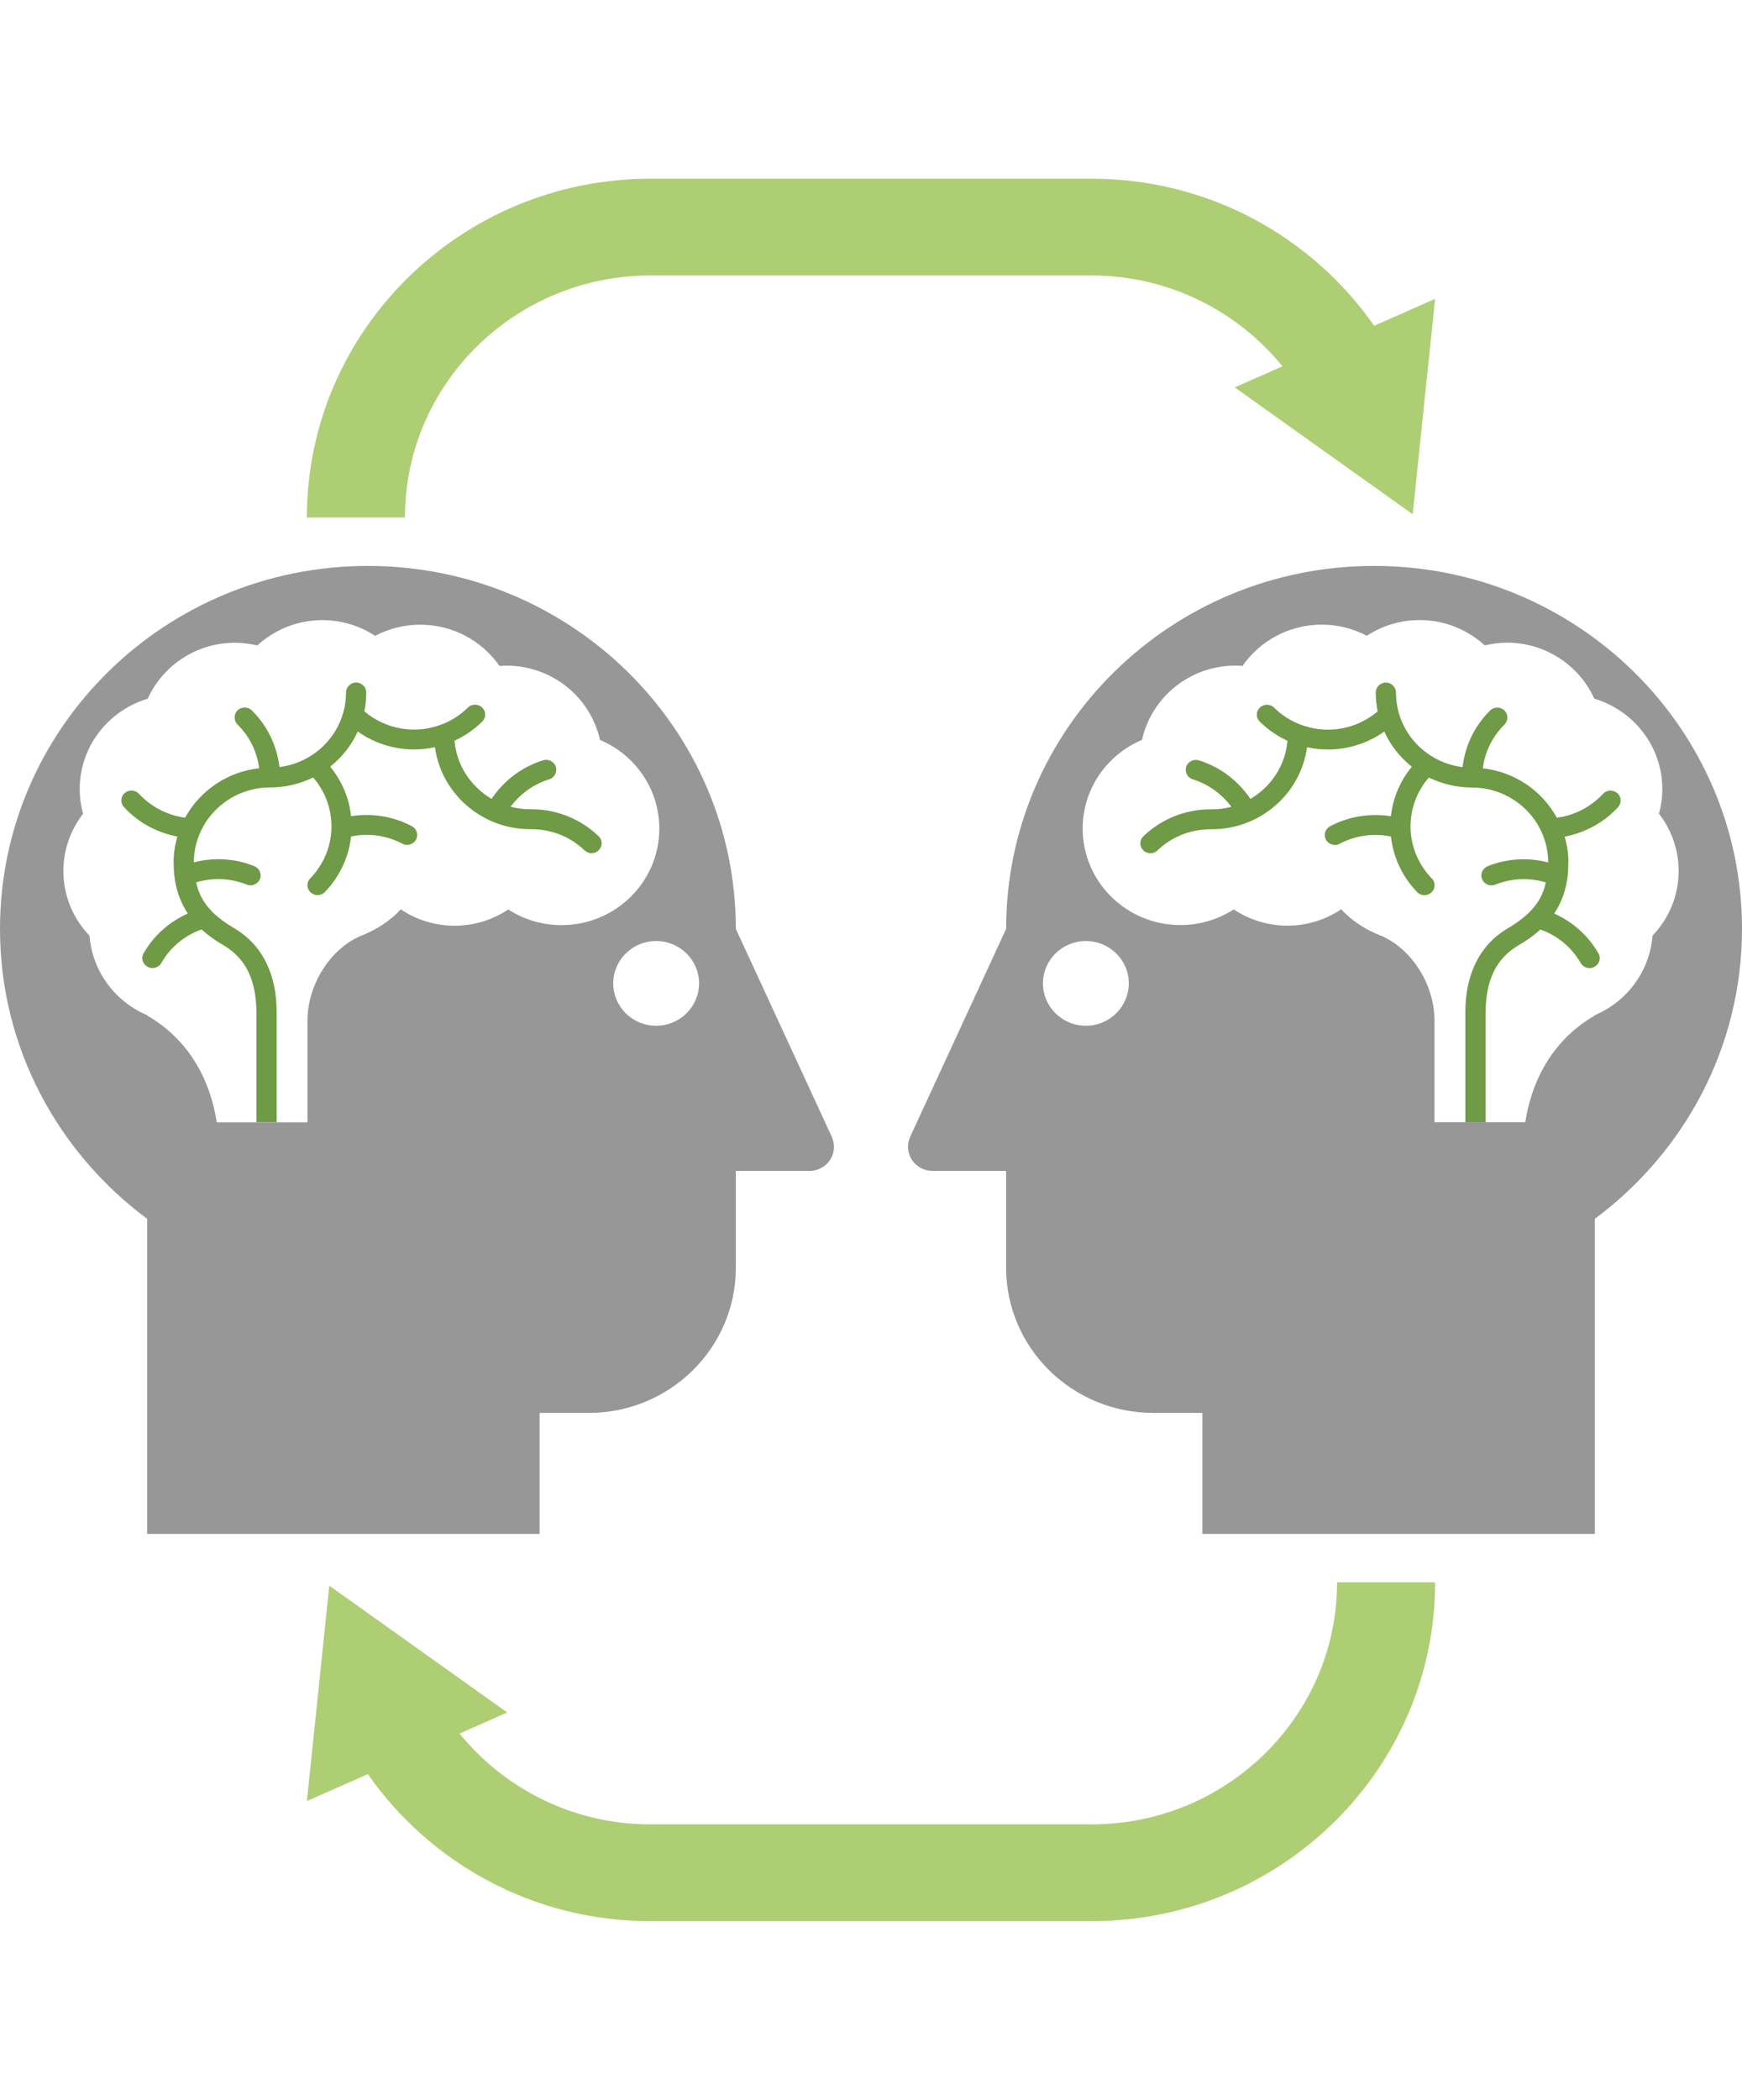
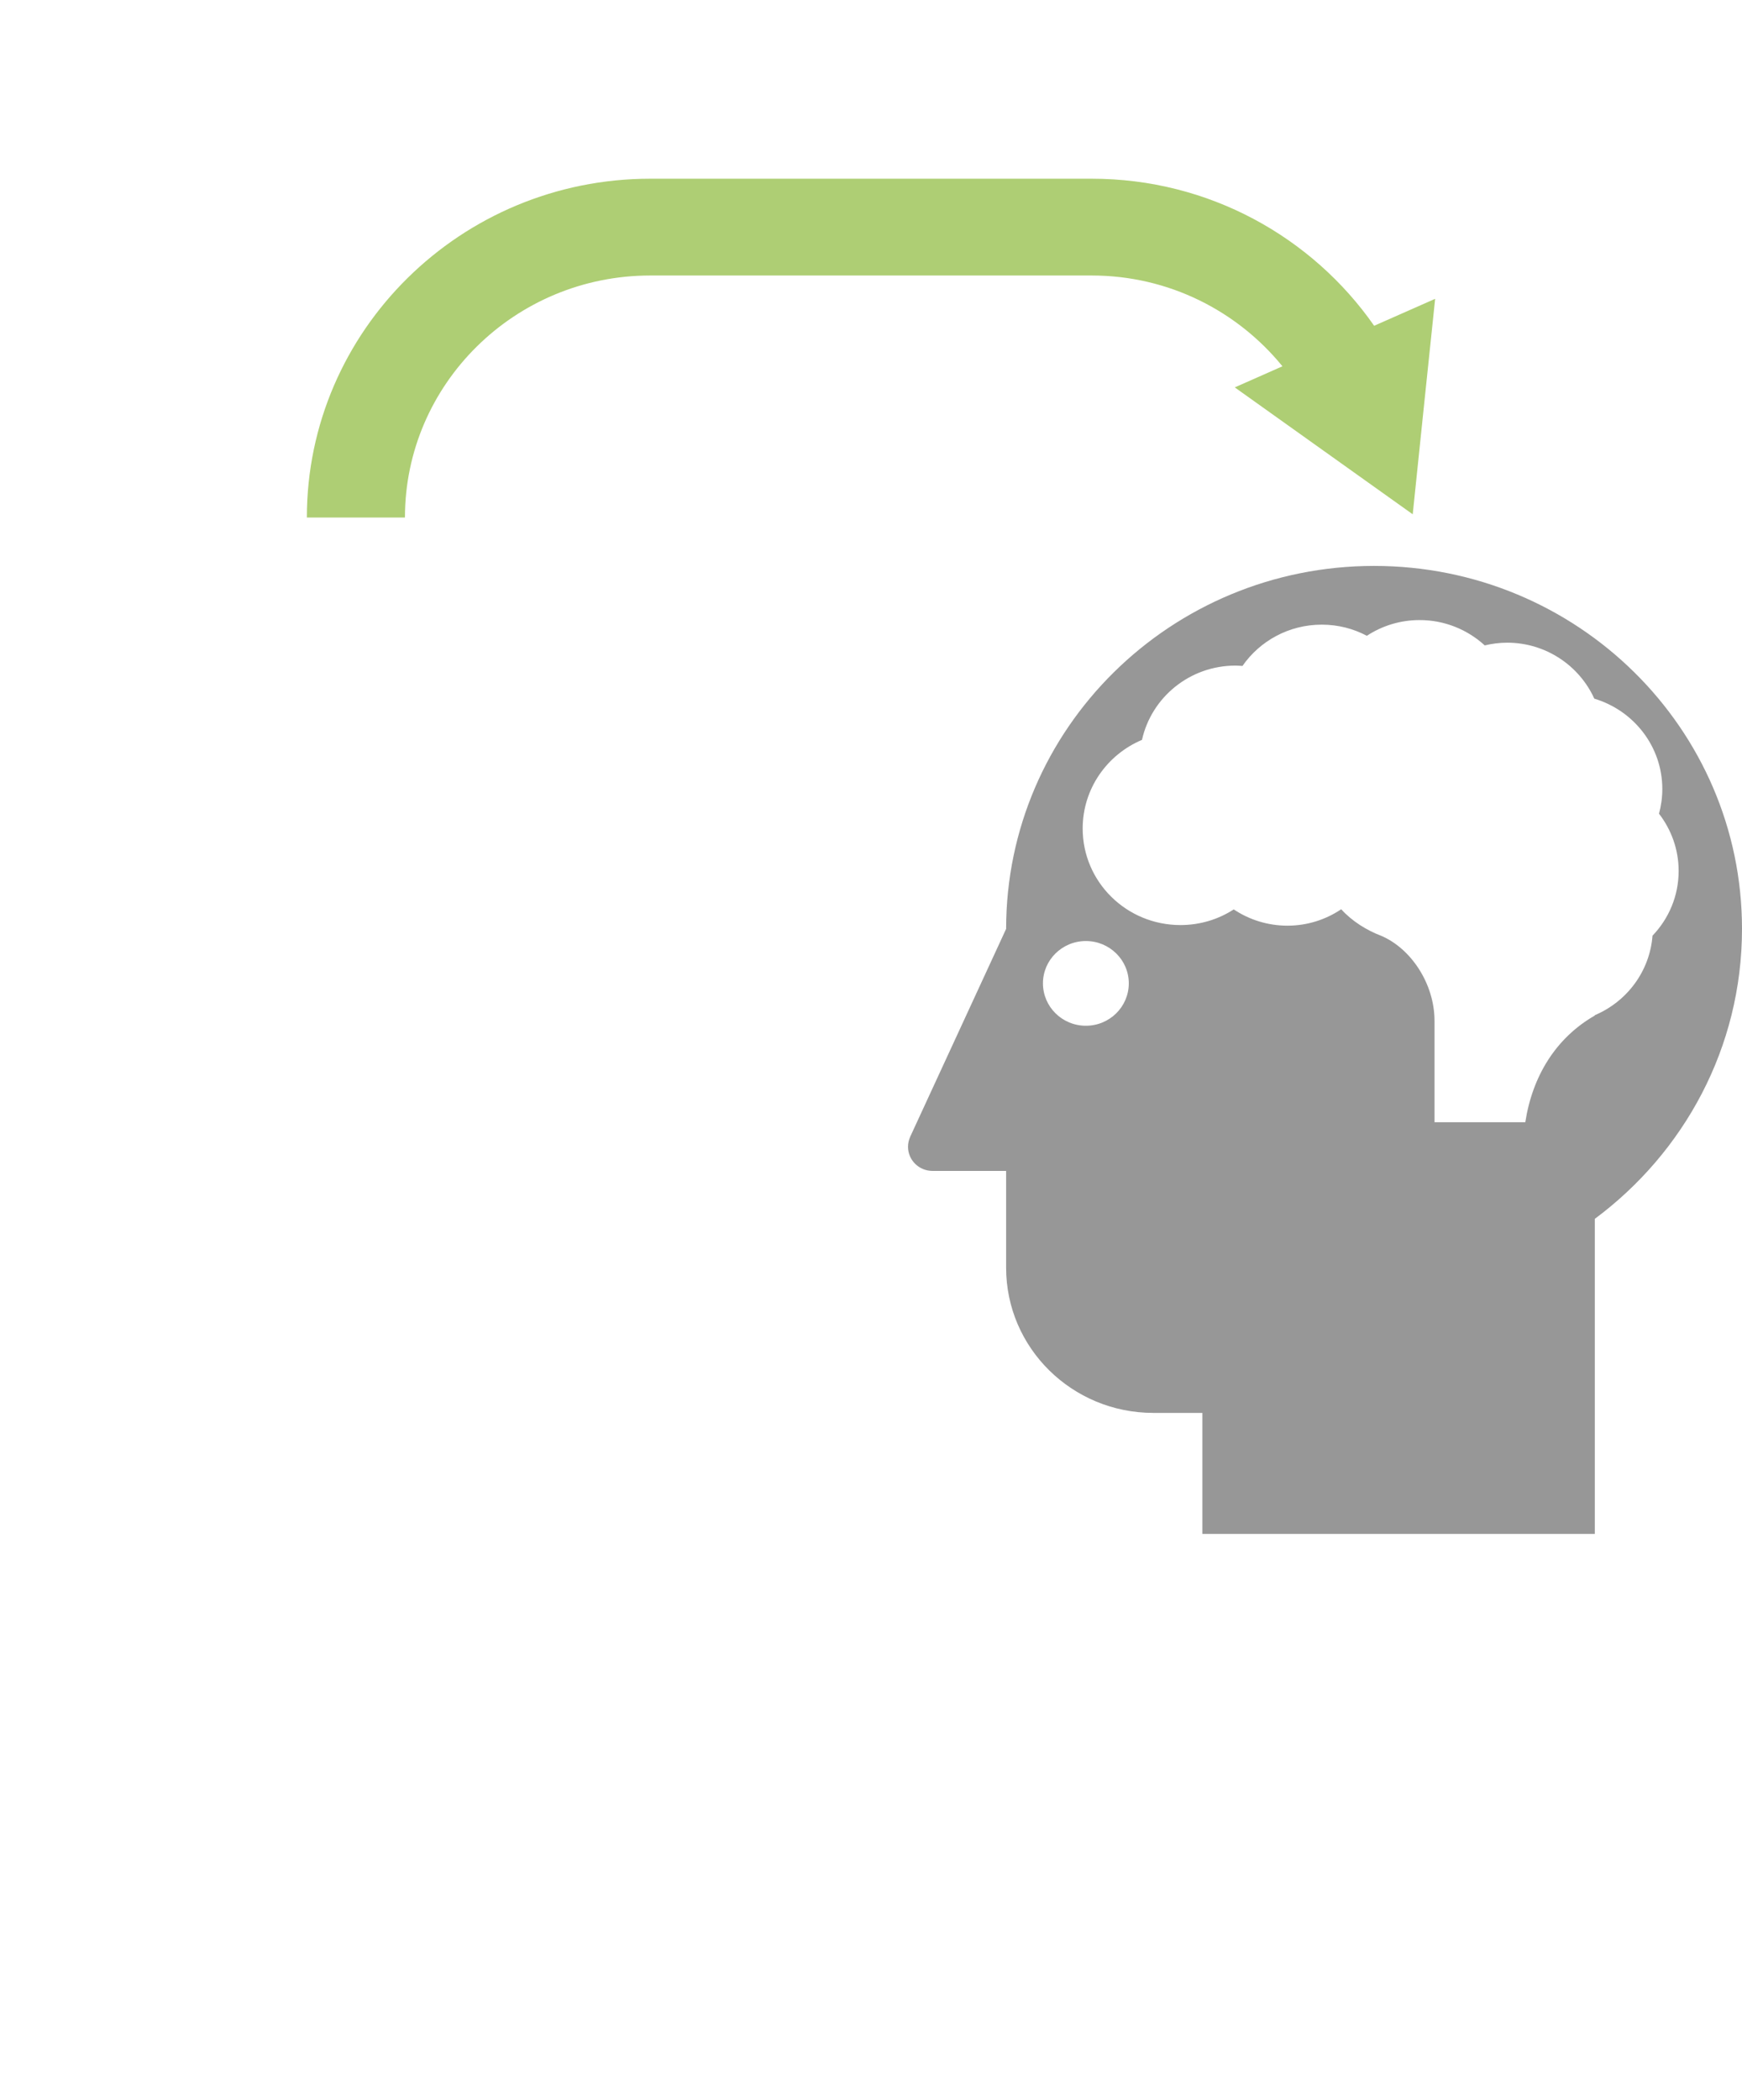
<svg xmlns="http://www.w3.org/2000/svg" version="1.1" id="Layer_1" x="0px" y="0px" width="78px" height="94px" viewBox="0 0 78 94" enable-background="new 0 0 78 94" xml:space="preserve">
  <g>
    <path fill="#AECE74" d="M61.529,14.583C58.758,10.613,54.131,8,48.885,8h-19.77C20.636,8,13.74,14.805,13.74,23.166h4.392   c0-5.973,4.927-10.833,10.983-10.833h19.769c3.455,0,6.527,1.596,8.539,4.064l-2.135,0.944l3.986,2.842l3.982,2.839l0.5-4.823   l0.504-4.822L61.529,14.583z" />
-     <path fill="#AECE74" d="M59.869,70.833c0,5.973-4.928,10.834-10.982,10.834H29.118c-3.457,0-6.529-1.597-8.541-4.064l2.135-0.944   l-3.985-2.84l-3.983-2.839l-0.501,4.821l-0.502,4.824l2.73-1.208C19.242,83.387,23.87,86,29.116,86h19.769   c8.479,0,15.375-6.804,15.375-15.167H59.869z" />
    <g>
      <g>
-         <path fill="#6F9A46" d="M72.447,36.136c-0.611,0.666-1.445,1.137-2.389,1.315c0.109,0.368,0.17,0.761,0.17,1.165     c0,0.008-0.006,0.012-0.006,0.016c0.01,0.895-0.219,1.64-0.631,2.264c0.803,0.359,1.512,0.962,1.977,1.778h0.004     c0.125,0.214,0.045,0.485-0.178,0.604c-0.07,0.042-0.146,0.059-0.221,0.059c-0.152,0-0.307-0.079-0.395-0.224     c-0.414-0.728-1.068-1.243-1.805-1.505c-0.283,0.262-0.613,0.498-0.977,0.705c-0.994,0.588-1.467,1.539-1.479,3.027v4.896h-0.904     v-4.898c-0.012-1.674,0.617-3.041,1.922-3.794c0.383-0.228,0.691-0.46,0.949-0.709c0.021-0.03,0.045-0.056,0.07-0.079     c0.338-0.354,0.553-0.755,0.664-1.254c-0.316-0.098-0.654-0.148-0.996-0.148c-0.422,0-0.852,0.081-1.273,0.246     c-0.229,0.094-0.49-0.017-0.586-0.244c-0.096-0.229,0.018-0.485,0.25-0.58c0.525-0.213,1.07-0.312,1.609-0.312     c0.377,0,0.742,0.049,1.1,0.141c-0.008-1.849-1.527-3.345-3.404-3.352c-0.004,0-0.006,0-0.006,0c-0.006,0-0.008,0-0.008,0     c-0.693,0-1.348-0.166-1.924-0.447c-0.545,0.625-0.822,1.402-0.822,2.189c0,0.017,0,0.033,0,0.05c0.004,0.013,0,0.021,0,0.034     c0.023,0.81,0.342,1.611,0.947,2.242h0.002c0.178,0.178,0.172,0.457-0.014,0.629c-0.09,0.082-0.203,0.123-0.314,0.123     c-0.115,0-0.234-0.045-0.324-0.137c-0.68-0.703-1.076-1.586-1.174-2.49c-0.227-0.047-0.463-0.072-0.701-0.072     c-0.537,0-1.08,0.127-1.6,0.395c-0.064,0.037-0.131,0.054-0.205,0.054c-0.164,0-0.322-0.086-0.404-0.234     c-0.117-0.22-0.031-0.489,0.188-0.604c0.645-0.34,1.338-0.5,2.02-0.5c0.238,0,0.477,0.018,0.701,0.055     c0.084-0.791,0.4-1.566,0.936-2.217c-0.525-0.42-0.959-0.96-1.232-1.576c-0.752,0.535-1.643,0.805-2.525,0.805     c-0.314,0-0.623-0.035-0.934-0.102c-0.283,2.072-2.092,3.672-4.268,3.672h-0.004h-0.002h-0.047c-0.926,0-1.766,0.357-2.381,0.949     c-0.088,0.084-0.201,0.125-0.305,0.125c-0.123,0-0.24-0.044-0.326-0.135c-0.182-0.175-0.176-0.456,0.006-0.627     c0.777-0.747,1.844-1.205,3.006-1.205h0.049c0.004,0,0.004,0,0.004,0c0.309,0,0.598-0.038,0.879-0.113     c-0.42-0.562-1.004-1.002-1.729-1.23c-0.242-0.072-0.361-0.323-0.295-0.558c0.076-0.235,0.33-0.366,0.574-0.29     c0.977,0.305,1.771,0.933,2.303,1.727c0.916-0.539,1.568-1.493,1.658-2.604c-0.445-0.205-0.865-0.49-1.238-0.855     c-0.178-0.175-0.178-0.457,0-0.629c0.176-0.174,0.465-0.174,0.639,0c0.365,0.357,0.783,0.617,1.242,0.781     c0.004,0.002,0.01,0.002,0.01,0.002c0.371,0.133,0.766,0.203,1.158,0.203c0.795,0,1.59-0.277,2.229-0.82     c-0.057-0.272-0.086-0.549-0.086-0.838c0-0.244,0.201-0.449,0.457-0.449c0.242,0,0.449,0.205,0.449,0.449     c0,1.717,1.299,3.124,2.982,3.335c0.111-0.987,0.561-1.872,1.232-2.535c0.176-0.173,0.467-0.173,0.643,0     c0.172,0.173,0.172,0.456,0,0.63c-0.525,0.518-0.873,1.196-0.969,1.959c1.434,0.156,2.656,1.01,3.314,2.212     c0.818-0.108,1.537-0.501,2.07-1.071c0.168-0.182,0.449-0.194,0.637-0.029C72.605,35.667,72.617,35.95,72.447,36.136z" />
        <path fill="#979797" d="M61.525,25.333c-9.098,0-16.475,7.275-16.475,16.248l-4.299,9.313h0.002     c-0.059,0.135-0.096,0.28-0.096,0.439c0,0.599,0.49,1.083,1.1,1.083h3.293v4.332c0,3.59,2.951,6.5,6.592,6.5h2.195v5.416H71.41     V56.749v-2.188c3.994-2.968,6.59-7.668,6.59-12.98C78,32.608,70.625,25.333,61.525,25.333z M48.621,45.917     c-1.061,0-1.922-0.85-1.922-1.898c0-1.046,0.861-1.894,1.922-1.894c1.062,0,1.922,0.848,1.922,1.894     C50.543,45.067,49.684,45.917,48.621,45.917z M71.408,45.445v0.016c-1.748,1.003-2.795,2.72-3.111,4.776h-0.758h-0.861h-2.221     l0,0h-0.225V45.7c0-1.668-1.059-3.248-2.393-3.811c-0.637-0.242-1.301-0.65-1.785-1.187c-0.688,0.464-1.518,0.735-2.406,0.735     c-0.893,0-1.719-0.27-2.406-0.728c-0.68,0.442-1.502,0.701-2.385,0.701c-2.422,0-4.379-1.935-4.379-4.321     c0-1.781,1.094-3.311,2.656-3.969c0.424-1.901,2.133-3.325,4.188-3.325c0.109,0,0.209,0.01,0.311,0.016     c0.775-1.116,2.076-1.849,3.551-1.849c0.73,0,1.416,0.18,2.018,0.499c0.68-0.446,1.492-0.704,2.365-0.704     c1.123,0,2.146,0.432,2.914,1.134c0.32-0.076,0.652-0.122,1.002-0.122c1.734,0,3.234,1.03,3.904,2.506     c1.762,0.526,3.045,2.139,3.045,4.046c0,0.384-0.053,0.751-0.148,1.104c0.549,0.713,0.879,1.599,0.879,2.564     c0,1.121-0.445,2.14-1.17,2.896C73.869,43.487,72.842,44.839,71.408,45.445z" />
      </g>
      <g>
-         <path fill="#6F9A46" d="M5.582,35.503c0.188-0.165,0.47-0.152,0.637,0.029c0.533,0.57,1.252,0.963,2.07,1.071     c0.659-1.202,1.882-2.056,3.314-2.212c-0.095-0.763-0.443-1.441-0.968-1.959c-0.172-0.174-0.172-0.457,0-0.63     c0.176-0.173,0.466-0.173,0.643,0c0.671,0.663,1.12,1.548,1.232,2.535c1.684-0.211,2.981-1.618,2.983-3.335     c0-0.244,0.207-0.449,0.449-0.449c0.256,0,0.457,0.205,0.457,0.449c0,0.289-0.029,0.565-0.086,0.838     c0.64,0.543,1.434,0.82,2.228,0.82c0.394,0,0.787-0.07,1.158-0.203c0,0,0.006,0,0.011-0.002c0.458-0.164,0.877-0.424,1.241-0.781     c0.174-0.174,0.463-0.174,0.64,0c0.178,0.172,0.178,0.454,0,0.629c-0.374,0.365-0.793,0.65-1.239,0.855     c0.089,1.11,0.743,2.064,1.659,2.604c0.53-0.794,1.326-1.422,2.303-1.727c0.244-0.076,0.497,0.055,0.574,0.29     c0.066,0.234-0.054,0.485-0.295,0.558c-0.726,0.229-1.309,0.668-1.729,1.23c0.283,0.075,0.571,0.113,0.879,0.113c0,0,0,0,0.004,0     h0.049c1.162,0,2.228,0.458,3.006,1.205c0.182,0.171,0.187,0.452,0.006,0.627c-0.085,0.091-0.204,0.135-0.326,0.135     c-0.104,0-0.217-0.041-0.306-0.125c-0.615-0.592-1.455-0.949-2.38-0.949h-0.048h0h-0.005c-2.176,0-3.985-1.6-4.267-3.672     c-0.311,0.066-0.62,0.102-0.934,0.102c-0.883,0-1.773-0.27-2.524-0.805c-0.274,0.616-0.708,1.156-1.233,1.576     c0.536,0.65,0.851,1.426,0.935,2.217c0.225-0.037,0.463-0.055,0.701-0.055c0.682,0,1.375,0.16,2.02,0.5     c0.22,0.115,0.304,0.385,0.188,0.604c-0.082,0.148-0.241,0.234-0.403,0.234c-0.075,0-0.141-0.017-0.207-0.054     c-0.519-0.268-1.061-0.395-1.598-0.395c-0.24,0-0.476,0.025-0.701,0.072c-0.099,0.904-0.495,1.787-1.175,2.49     c-0.089,0.092-0.208,0.137-0.323,0.137c-0.112,0-0.226-0.041-0.315-0.123c-0.185-0.172-0.19-0.451-0.014-0.629h0.003     c0.605-0.631,0.924-1.433,0.946-2.242c0-0.014-0.004-0.021,0-0.034c0-0.017,0-0.033,0-0.05c0-0.787-0.277-1.564-0.822-2.189     c-0.576,0.281-1.23,0.447-1.923,0.447c0,0-0.002,0-0.008,0c0,0-0.003,0-0.007,0c-1.877,0.007-3.396,1.503-3.403,3.352     c0.356-0.092,0.722-0.141,1.099-0.141c0.538,0,1.083,0.1,1.609,0.312c0.233,0.095,0.345,0.352,0.25,0.58     c-0.097,0.228-0.357,0.338-0.587,0.244c-0.421-0.165-0.85-0.246-1.272-0.246c-0.341,0-0.679,0.051-0.997,0.148     c0.111,0.499,0.327,0.9,0.665,1.254c0.026,0.023,0.05,0.049,0.07,0.079c0.259,0.249,0.567,0.481,0.949,0.709     c1.306,0.753,1.934,2.12,1.922,3.794v4.898h-0.903v-4.896c-0.012-1.488-0.485-2.439-1.479-3.027     c-0.364-0.207-0.694-0.443-0.977-0.705c-0.738,0.262-1.391,0.777-1.806,1.505c-0.086,0.145-0.242,0.224-0.395,0.224     c-0.074,0-0.15-0.017-0.22-0.059c-0.222-0.119-0.303-0.391-0.177-0.604h0.003c0.465-0.816,1.173-1.419,1.977-1.778     c-0.412-0.624-0.642-1.369-0.631-2.264c0-0.004-0.006-0.008-0.006-0.016c0-0.404,0.061-0.797,0.17-1.165     c-0.943-0.179-1.777-0.649-2.388-1.315C5.383,35.95,5.396,35.667,5.582,35.503z" />
-         <path fill="#979797" d="M0,41.581c0,5.312,2.596,10.013,6.589,12.98v2.188v11.916h17.574v-5.416h2.195c3.64,0,6.59-2.91,6.59-6.5     v-4.332h3.295c0.607,0,1.099-0.484,1.099-1.083c0-0.159-0.037-0.305-0.096-0.439h0.002l-4.3-9.313     c0-8.973-7.376-16.248-16.474-16.248C7.376,25.333,0,32.608,0,41.581z M27.458,44.019c0-1.046,0.859-1.894,1.921-1.894     c1.062,0,1.922,0.848,1.922,1.894c0,1.049-0.86,1.898-1.922,1.898C28.317,45.917,27.458,45.067,27.458,44.019z M4.008,41.888     c-0.725-0.757-1.17-1.775-1.17-2.896c0-0.966,0.33-1.852,0.88-2.564c-0.097-0.354-0.148-0.721-0.148-1.104     c0-1.907,1.282-3.52,3.044-4.046c0.669-1.476,2.17-2.506,3.905-2.506c0.348,0,0.68,0.046,1.001,0.122     c0.767-0.702,1.79-1.134,2.913-1.134c0.874,0,1.687,0.258,2.366,0.704c0.602-0.319,1.286-0.499,2.017-0.499     c1.475,0,2.776,0.732,3.551,1.849c0.102-0.006,0.201-0.016,0.31-0.016c2.056,0,3.764,1.424,4.188,3.325     c1.563,0.658,2.656,2.188,2.656,3.969c0,2.387-1.958,4.321-4.378,4.321c-0.883,0-1.705-0.259-2.385-0.701     c-0.687,0.458-1.514,0.728-2.406,0.728c-0.89,0-1.718-0.271-2.407-0.735c-0.483,0.536-1.148,0.944-1.785,1.187     c-1.334,0.562-2.393,2.143-2.393,3.811v4.537h-0.225l0,0h-2.22h-0.861H9.705c-0.317-2.057-1.363-3.773-3.112-4.776v-0.016     C5.159,44.839,4.131,43.487,4.008,41.888z" />
-       </g>
+         </g>
    </g>
  </g>
</svg>